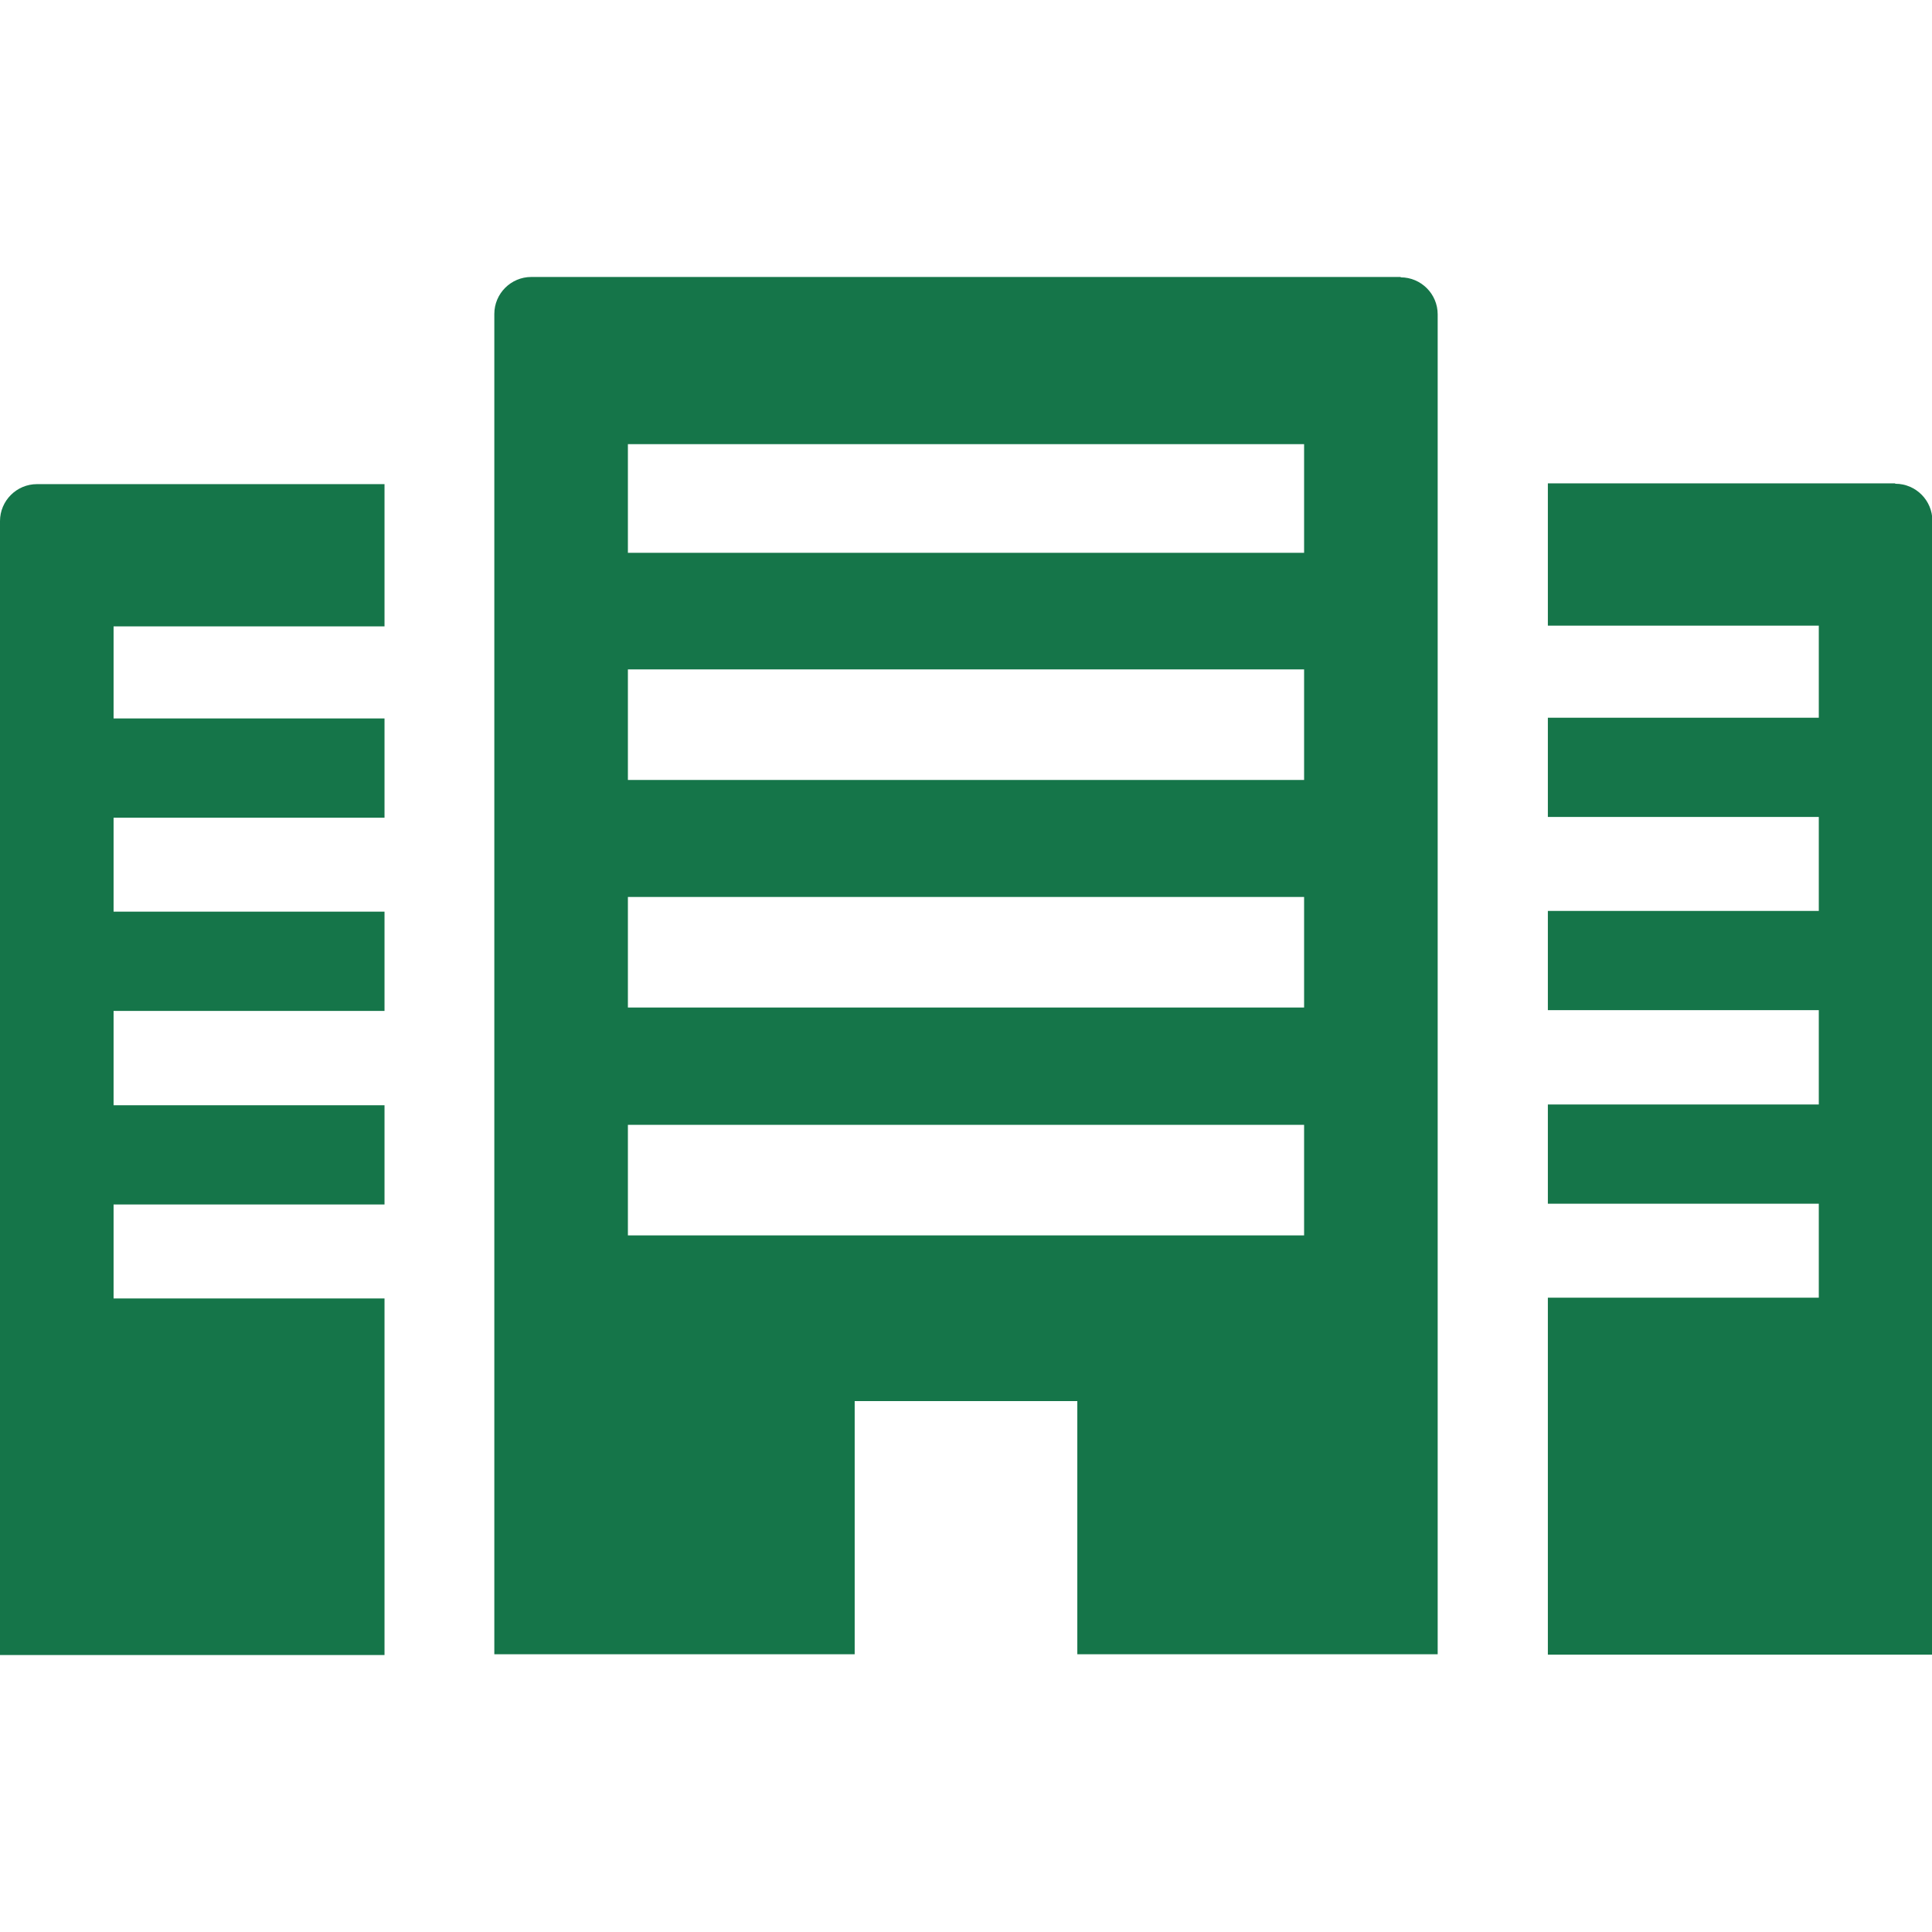
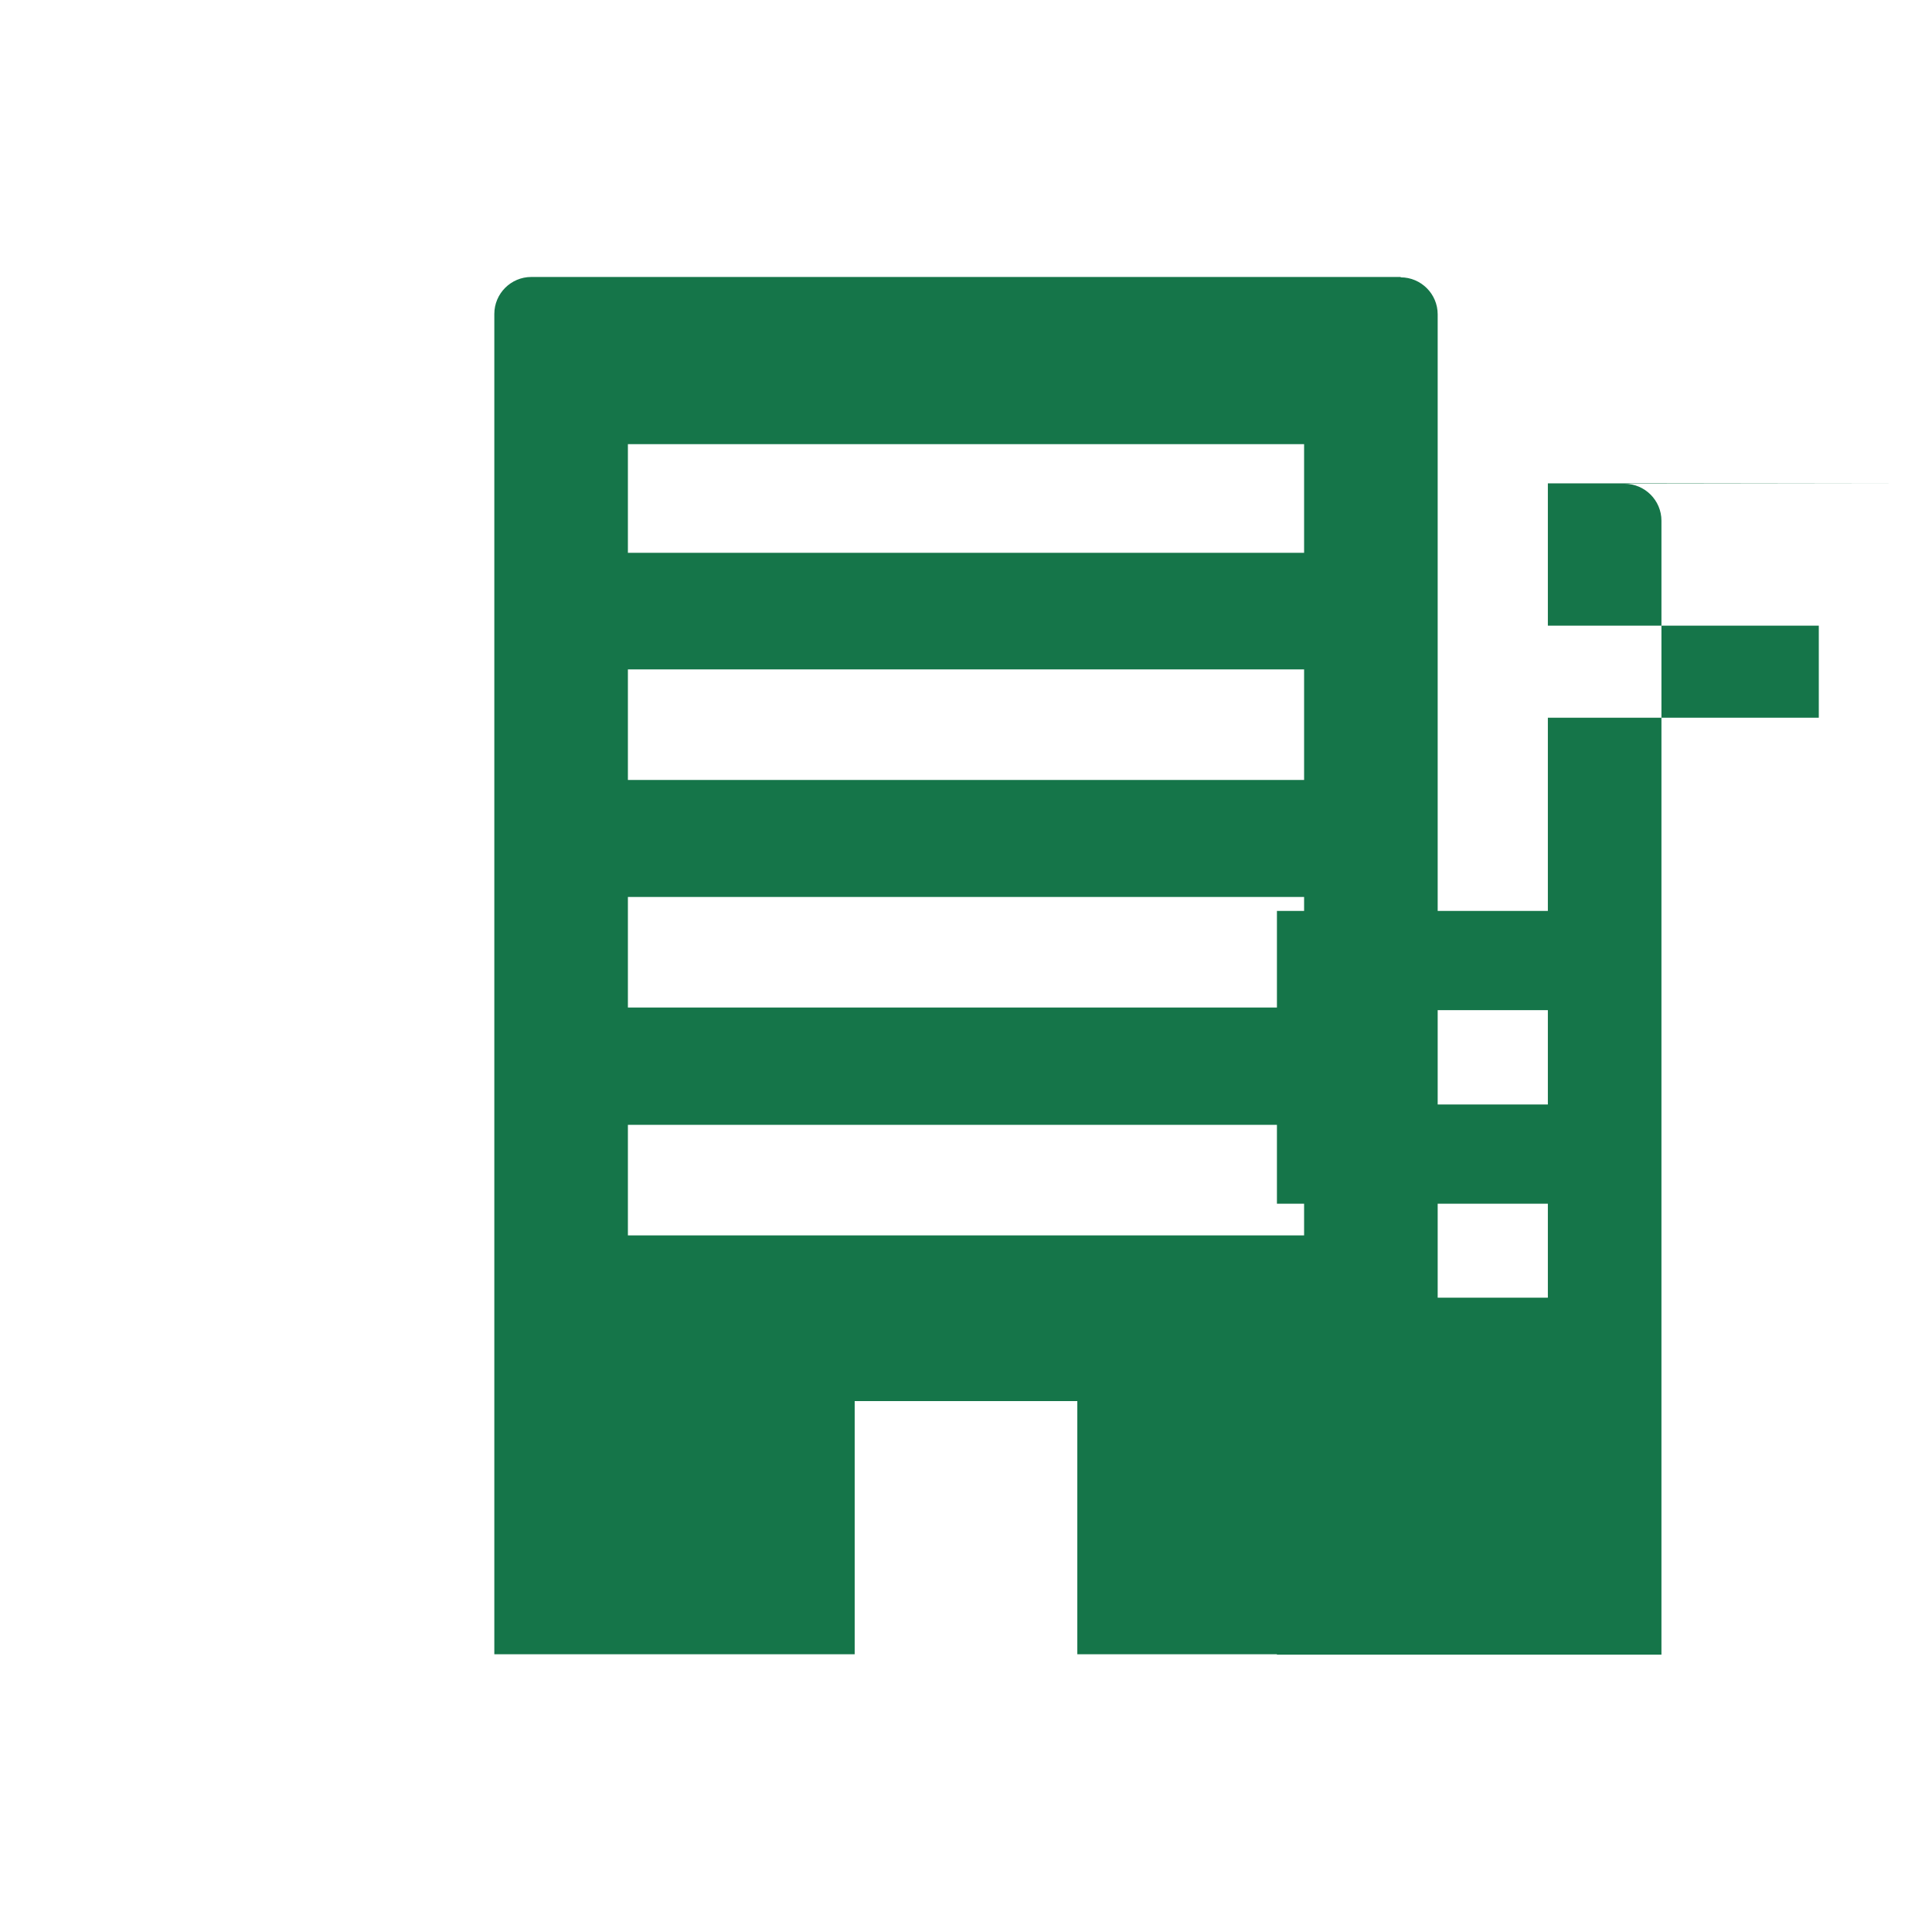
<svg xmlns="http://www.w3.org/2000/svg" id="_x31_0" width="512" height="512" version="1.1" viewBox="0 0 512 512">
  <defs>
    <style>
      .st0 {
        fill: #157549;
      }
    </style>
  </defs>
  <path class="st0" d="M371.2,73.4h-230.4c-5.4,0-9.8,4.4-9.8,9.8v355h0v.2h95.5v-67.1h59v67.1h95.5V83.3c0-5.4-4.4-9.8-9.8-9.8ZM345.6,117.7v28.8h-179.2v-28.8s179.2,0,179.2,0ZM345.6,177.4v29.3h-179.2v-29.3h179.2ZM345.6,237.7v29.3h-179.2v-29.3h179.2ZM166.4,327.4v-29.3h179.2v29.3h-179.2Z" />
-   <path class="st0" d="M0,138v300.4h0v.2h101.9v-94.5H30.1v-24.9h71.8v-26.3H30.1v-25h71.8v-26.3H30.1v-24.9h71.6s0,0,0,0h.2v-26.3H30.1v-24.4h71.8v-37.7H9.8c-5.4,0-9.8,4.4-9.8,9.8Z" />
-   <path class="st0" d="M502.2,128.1h-92v37.4h0v.3h71.8v24.4h-71.8v26.1h0v.2h71.8v24.9h-71.8v26.1h0v.2h71.8v25h-71.8v26.1h0v.2h71.8v24.9h-71.8v94.4h0v.2h101.9V138c0-5.4-4.4-9.8-9.8-9.8Z" />
+   <path class="st0" d="M502.2,128.1h-92v37.4h0v.3h71.8v24.4h-71.8v26.1h0v.2v24.9h-71.8v26.1h0v.2h71.8v25h-71.8v26.1h0v.2h71.8v24.9h-71.8v94.4h0v.2h101.9V138c0-5.4-4.4-9.8-9.8-9.8Z" />
</svg>